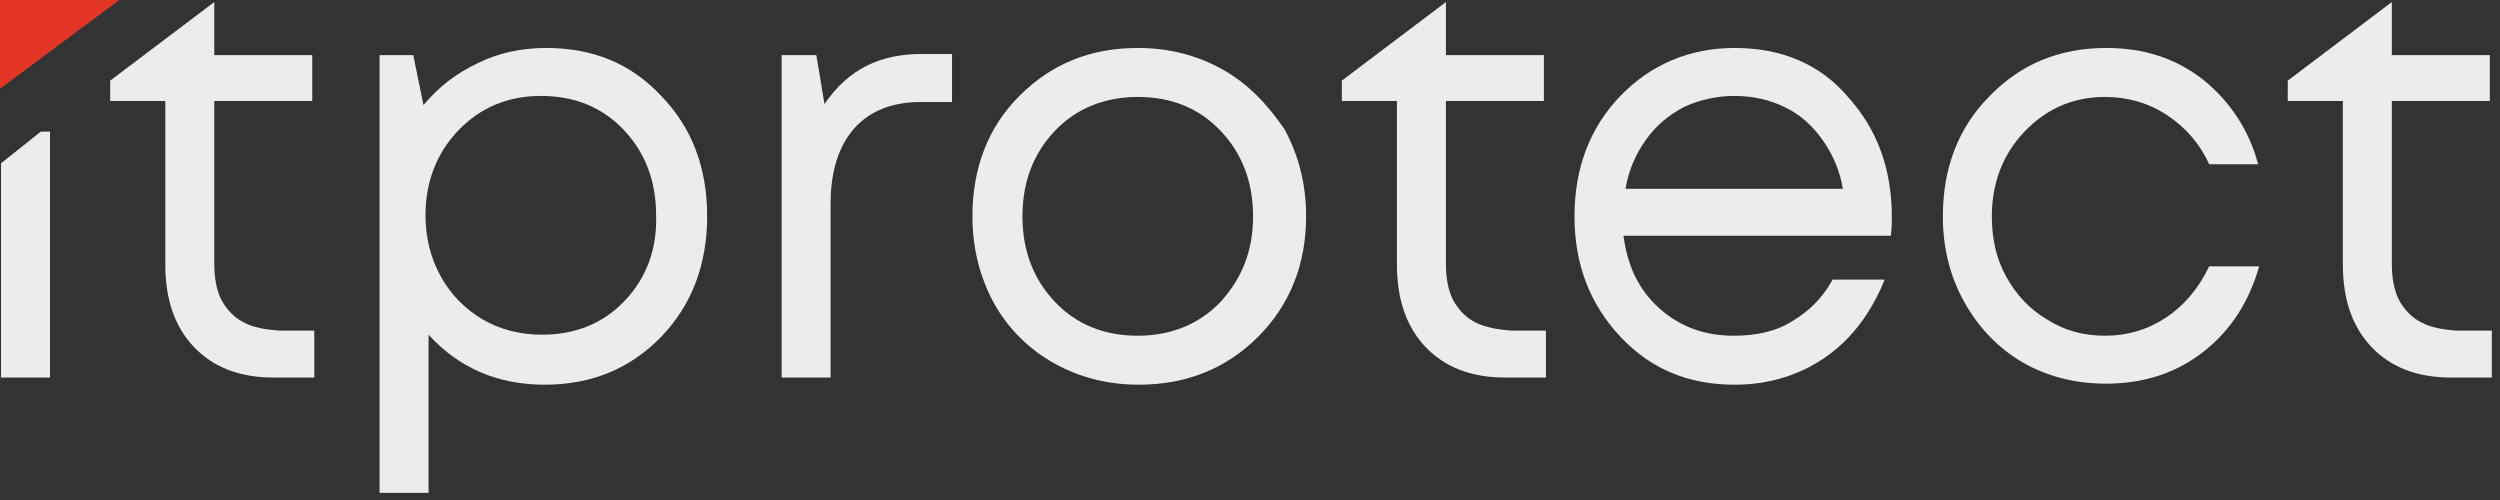
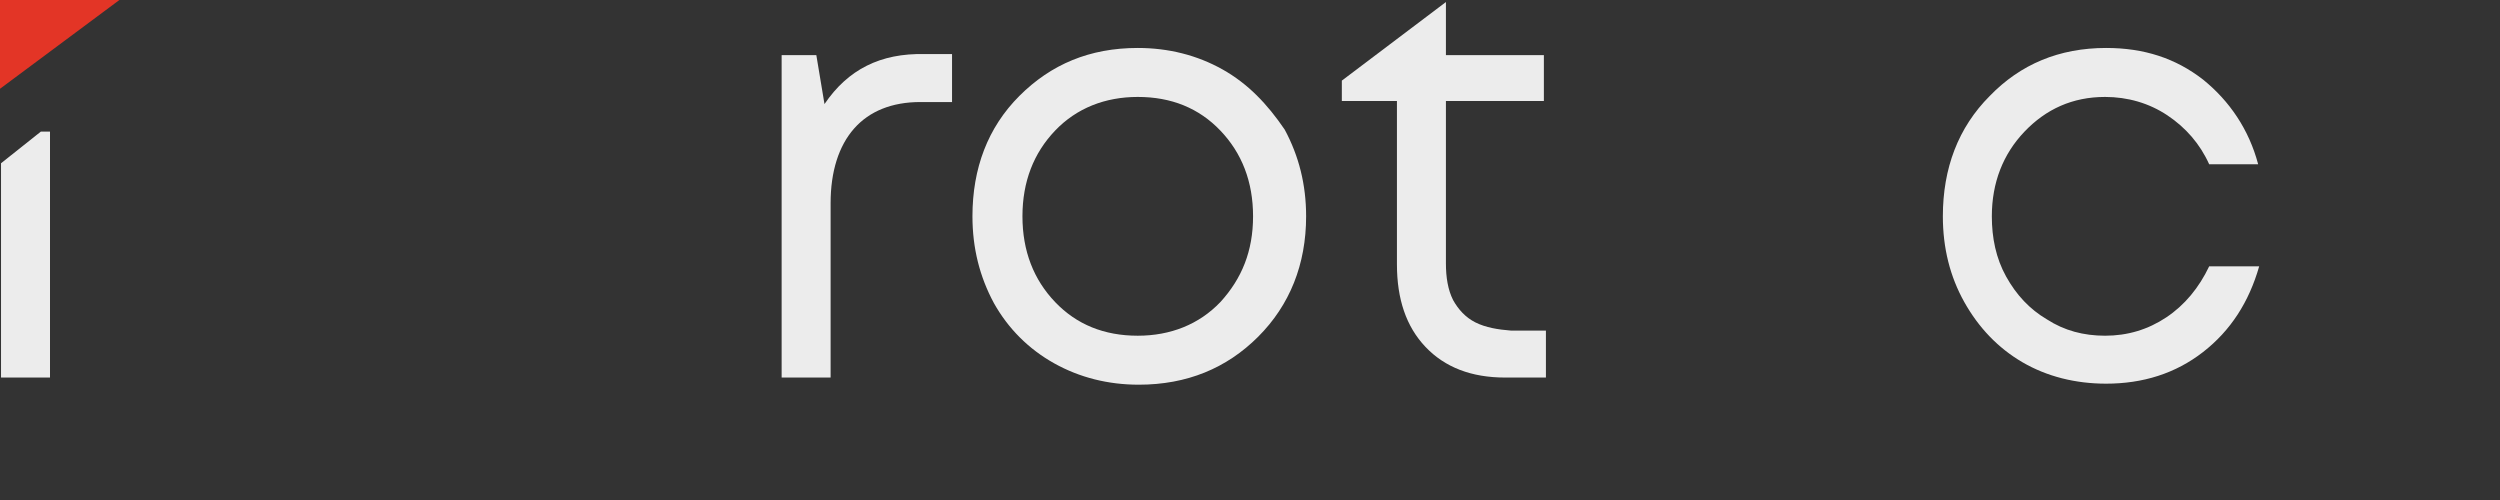
<svg xmlns="http://www.w3.org/2000/svg" width="245" height="49" viewBox="0 0 245 49" fill="none">
  <rect x="0" y="0" width="245" height="49" fill="#333333" stroke="none" />
-   <path fill-rule="evenodd" clip-rule="evenodd" d="M23.9 31.6C22.9 31.1 22.2 30.3 21.7 29.4C21.2 28.4 21 27.2 21 25.8V9.9H30.6V5.4H21V0.2L10.8 7.9V9.9H16.2V25.9C16.2 29.3 17.1 32 19 34C20.9 36 23.5 37 26.8 37H30.8V32.4H27.4C26 32.3 24.8 32.1 23.9 31.6Z" fill="#ECECEC" />
-   <path fill-rule="evenodd" clip-rule="evenodd" d="M53.5 4.7C51.1 4.7 48.8 5.2 46.8 6.2C44.7 7.2 43 8.5 41.5 10.3L40.5 5.4H37.2V48.3H42V32.8C45 36.1 48.8 37.7 53.4 37.7C58 37.7 61.8 36.1 64.8 33C67.8 29.9 69.3 25.9 69.3 21.2C69.3 16.4 67.8 12.5 64.8 9.4C61.8 6.2 58.1 4.7 53.5 4.7ZM61.2 29.5C59.1 31.7 56.4 32.8 53.1 32.8C51 32.8 49 32.3 47.3 31.3C45.6 30.3 44.2 28.9 43.2 27.1C42.2 25.3 41.7 23.3 41.7 21.1C41.7 17.8 42.8 15 44.9 12.8C47 10.6 49.7 9.4 53 9.4C56.3 9.4 59 10.5 61.1 12.7C63.2 14.9 64.3 17.7 64.3 21.1C64.4 24.5 63.3 27.3 61.2 29.5Z" fill="#ECECEC" />
  <path fill-rule="evenodd" clip-rule="evenodd" d="M80.8 10.2L80 5.4H76.6V37H81.4V19.9C81.4 16.8 82.2 14.3 83.7 12.6C85.2 10.9 87.4 10 90.2 10H93.3V5.3H90.6C86.3 5.2 83.1 6.8 80.8 10.2Z" fill="#ECECEC" />
  <path fill-rule="evenodd" clip-rule="evenodd" d="M119.8 6.8C117.3 5.4 114.5 4.7 111.5 4.7C106.8 4.7 103 6.3 99.9 9.4C96.8 12.5 95.3 16.5 95.3 21.2C95.3 24.3 96 27.1 97.4 29.7C98.8 32.2 100.8 34.2 103.3 35.6C105.8 37 108.6 37.7 111.6 37.7C116.3 37.7 120.2 36.1 123.3 33C126.4 29.9 128 25.9 128 21.2C128 18.1 127.3 15.3 125.9 12.7C124.2 10.2 122.3 8.2 119.8 6.8ZM119.6 29.6C117.5 31.8 114.7 32.9 111.5 32.9C108.2 32.9 105.5 31.8 103.4 29.6C101.3 27.4 100.2 24.6 100.2 21.2C100.2 17.8 101.3 15 103.4 12.8C105.5 10.6 108.3 9.5 111.5 9.5C114.8 9.5 117.5 10.6 119.6 12.8C121.7 15 122.8 17.8 122.8 21.2C122.8 24.6 121.7 27.3 119.6 29.6Z" fill="#ECECEC" />
-   <path fill-rule="evenodd" clip-rule="evenodd" d="M170 4.7C165.6 4.7 161.8 6.3 158.8 9.4C155.8 12.5 154.3 16.5 154.3 21.2C154.3 25.9 155.8 29.8 158.8 33C161.8 36.2 165.5 37.7 170 37.7C173.3 37.7 176.3 36.8 178.9 35C181.5 33.2 183.4 30.6 184.7 27.4H179.6C178.6 29.2 177.3 30.5 175.6 31.5C174 32.5 172.1 32.9 169.9 32.9C167 32.9 164.6 32 162.6 30.2C160.6 28.4 159.5 26.1 159.1 23.1H185.3C185.4 22.3 185.4 21.7 185.4 21.3C185.4 16.6 184 12.7 181.1 9.5C178.4 6.3 174.6 4.7 170 4.7ZM159.3 18.5C159.6 16.7 160.3 15.1 161.3 13.7C162.3 12.3 163.5 11.3 165 10.5C166.5 9.8 168.2 9.4 170 9.4C171.8 9.4 173.5 9.8 174.9 10.5C176.4 11.2 177.6 12.3 178.6 13.7C179.6 15.1 180.3 16.7 180.6 18.5H159.3Z" fill="#ECECEC" />
  <path fill-rule="evenodd" clip-rule="evenodd" d="M212.3 31.1C210.5 32.3 208.5 32.9 206.3 32.9C204.2 32.9 202.3 32.4 200.6 31.3C198.9 30.3 197.6 28.9 196.6 27.1C195.6 25.3 195.2 23.3 195.2 21.2C195.2 17.9 196.3 15.1 198.4 12.9C200.5 10.7 203.1 9.5 206.3 9.5C208.5 9.5 210.6 10.1 212.4 11.3C214.2 12.5 215.6 14.1 216.5 16.1H221.3C220.4 12.7 218.5 9.9 215.9 7.8C213.2 5.7 210.1 4.7 206.4 4.7C201.8 4.7 198 6.3 195 9.4C191.9 12.5 190.4 16.5 190.4 21.2C190.4 24.3 191.1 27.1 192.5 29.6C193.9 32.1 195.8 34.1 198.2 35.5C200.6 36.9 203.4 37.6 206.4 37.6C210 37.6 213.2 36.6 215.9 34.5C218.6 32.4 220.4 29.6 221.4 26.1H216.5C215.5 28.2 214.1 29.9 212.3 31.1Z" fill="#ECECEC" />
  <path fill-rule="evenodd" clip-rule="evenodd" d="M0.1 16V37H4.9V12.9H4L0.1 16Z" fill="#ECECEC" />
  <path fill-rule="evenodd" clip-rule="evenodd" d="M0 0V8.7L11.7 0H0Z" fill="#E33526" />
  <path fill-rule="evenodd" clip-rule="evenodd" d="M144.6 31.6C143.6 31.1 142.9 30.3 142.4 29.4C141.9 28.4 141.7 27.2 141.7 25.8V9.9H151.3V5.4H141.7V0.2L131.5 7.9V9.9H136.9V25.9C136.9 29.3 137.8 32 139.7 34C141.6 36 144.2 37 147.5 37H151.5V32.4H148.1C146.8 32.3 145.6 32.1 144.6 31.6Z" fill="#ECECEC" />
-   <path fill-rule="evenodd" clip-rule="evenodd" d="M237.3 31.6C236.3 31.1 235.6 30.3 235.1 29.4C234.6 28.4 234.4 27.2 234.4 25.8V9.9H244V5.4H234.4V0.2L224.2 7.9V9.9H229.6V25.9C229.6 29.3 230.5 32 232.4 34C234.3 36 236.9 37 240.2 37H244.2V32.4H240.7C239.4 32.3 238.2 32.1 237.3 31.6Z" fill="#ECECEC" />
</svg>